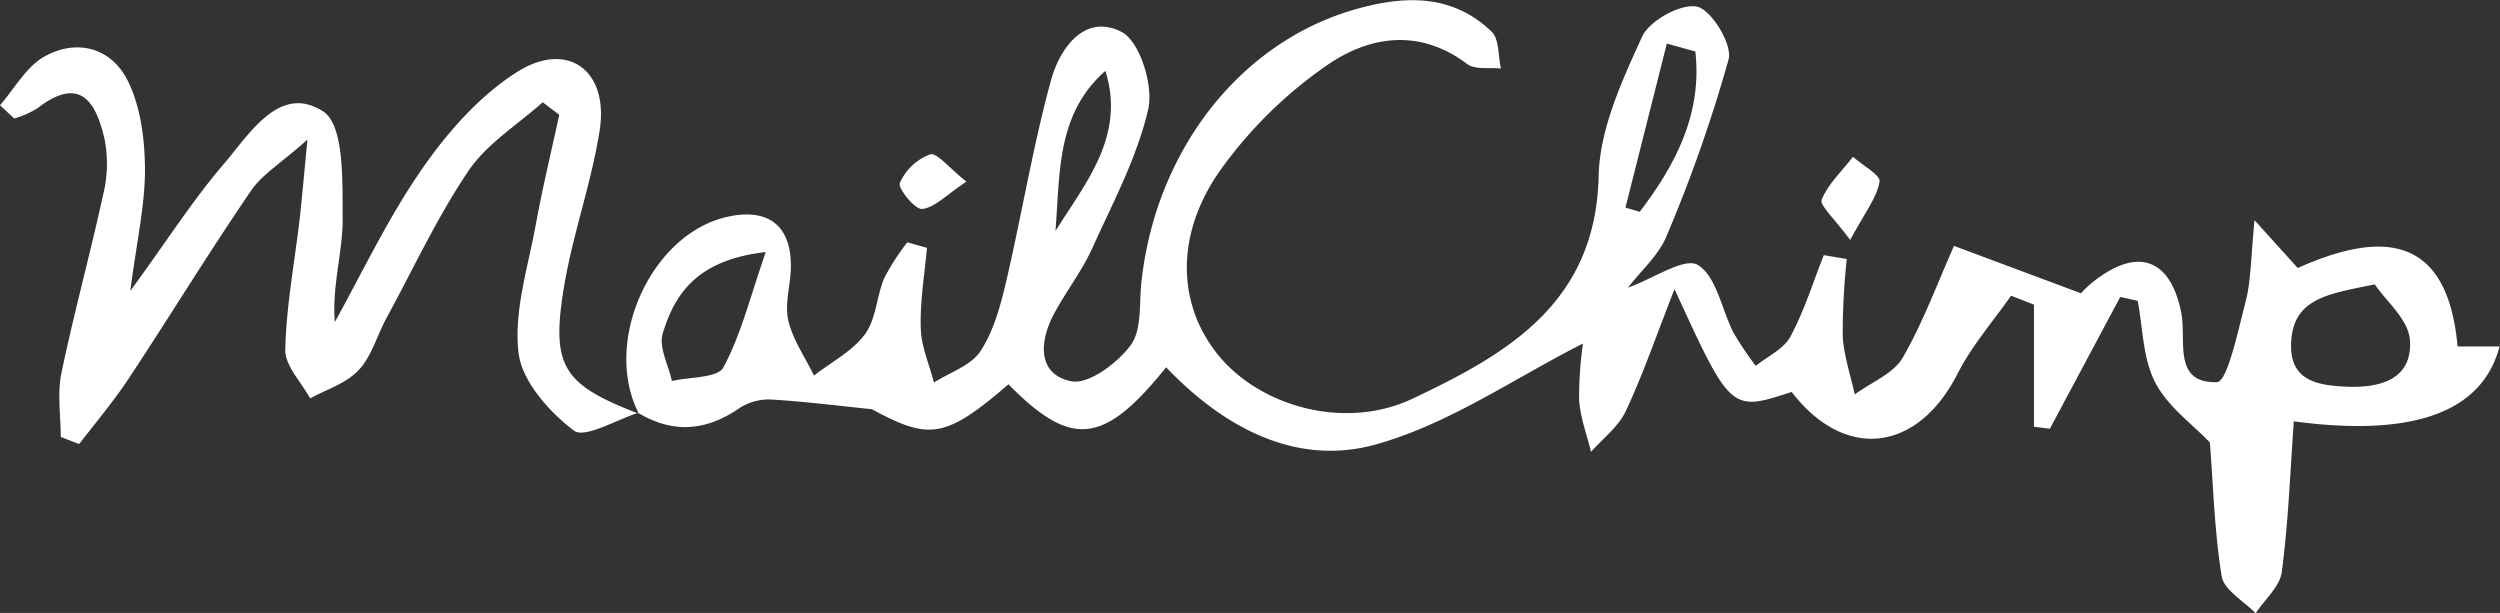
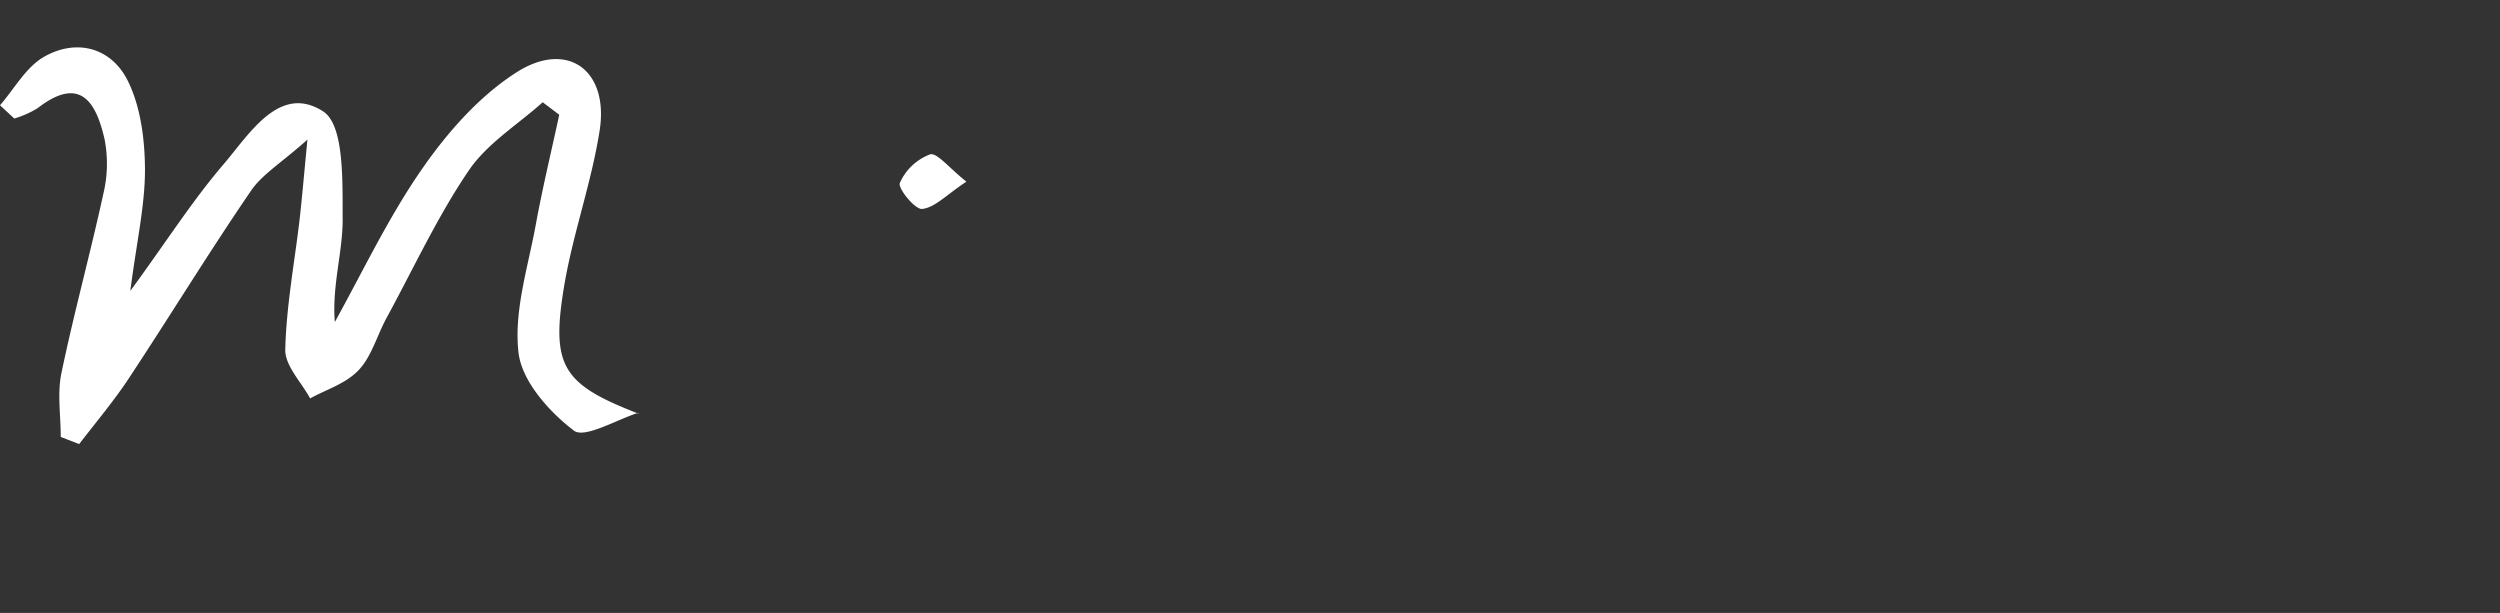
<svg xmlns="http://www.w3.org/2000/svg" viewBox="0 0 350.56 85.95">
  <rect x="0" y="0" width="350.56" height="85.95" fill="#333333" stroke="none" />
  <defs>
    <style>.cls-1{fill:#fff;}</style>
  </defs>
  <title>Asset 21</title>
  <g id="Layer_2" data-name="Layer 2">
    <g id="Layer_1-2" data-name="Layer 1">
-       <path class="cls-1" d="M89.62,58.06c-5.31-10.14,1.81-25.72,12.87-27.76,5.25-1,8.43,1.34,8.41,7,0,2.54-.9,5.21-.37,7.59.61,2.72,2.36,5.19,3.61,7.77,2.44-1.9,5.4-3.41,7.16-5.81,1.56-2.12,1.61-5.31,2.7-7.87a32.82,32.82,0,0,1,3.23-5l2.75.77c-.33,3.78-1,7.57-.86,11.34.07,2.53,1.19,5,1.84,7.55,2.24-1.43,5.21-2.38,6.53-4.41,1.87-2.84,2.81-6.41,3.61-9.8,2.19-9.38,3.74-18.94,6.29-28.22,1.23-4.46,4.72-9.37,9.87-6.74,2.56,1.3,4.51,7.52,3.75,10.83-1.56,6.8-5,13.2-7.91,19.64-1.48,3.22-3.73,6.08-5.39,9.23-2,3.85-2.19,8.33,2.5,9.29,2.43.5,6.49-2.55,8.35-5.07,1.59-2.16,1.16-5.85,1.5-8.88,2-18.32,13.7-33.44,29.74-38.13,6.85-2,13.72-2.37,19.35,3.05,1.09,1,.91,3.42,1.32,5.18-1.6-.18-3.62.2-4.73-.63-6.81-5.12-13.9-3.91-19.91.34a61,61,0,0,0-14.92,14.84c-6.26,9.12-5.67,18.75-.09,25.62,5.88,7.24,17.78,10.6,27.24,6.13,13.23-6.26,25.72-13.37,26.11-31.25.15-6.57,3.25-13.3,6.07-19.47,1-2.28,5.48-4.75,7.74-4.25,2,.45,5,5.31,4.4,7.42a203.94,203.94,0,0,1-8.69,24.74c-1.08,2.66-3.51,4.78-5.41,7.24,3.61-1.3,7.94-4.3,9.79-3.19,2.62,1.58,3.34,6.23,5,9.49a47.54,47.54,0,0,0,3.13,4.67c1.66-1.35,3.93-2.37,4.86-4.11,1.94-3.61,3.16-7.59,4.68-11.42l3.22.54a101.07,101.07,0,0,0-.57,10.7c.13,2.78,1.09,5.53,1.69,8.29,2.29-1.69,5.41-2.9,6.73-5.16,2.88-5,4.86-10.45,7.19-15.67l17.79,6.64a16.57,16.57,0,0,1,2.06-1.87c6.07-4.6,10.49-2.86,12,4.51.8,3.83-1.29,10,5,9.83,1.49,0,3-7.33,4.07-11.41.74-2.94.7-6.08,1.22-11.3l6.06,6.7c11.79-5.28,21-4.71,22.41,11h5.89c-2.42,9.24-12.13,12.75-28.85,10.5-.51,7-.76,14.09-1.68,21.06C319.75,82.2,317.6,84,316.3,86c-1.66-1.72-4.44-3.25-4.77-5.2-1-6.18-1.17-12.52-1.65-18.75-2.39-2.52-5.89-5-7.66-8.41S300.5,46,299.75,42.18l-2.44-.54-9.87,18.48-2.23-.28V42.72L282,41.46c-2.52,3.61-5.49,7-7.47,10.88-5.61,11.08-15.81,12.35-23.3,2.62-8.53,2.79-8.53,2.79-16.42-14.42-2.66,6.79-4.46,12.06-6.82,17.07-1,2.2-3.22,3.86-4.89,5.76-.59-2.46-1.54-4.91-1.67-7.39a54.05,54.05,0,0,1,.54-7.81C212.41,53,203.14,59.5,192.85,62.34c-11.14,3.09-21.32-2.43-29.33-10.84-8.76,10.91-13.3,11.34-22.11,2.39-8.88,7.64-11.11,7.85-19.15,3.49-4.67-.47-9.33-1.07-14-1.35a7.59,7.59,0,0,0-4.49,1.14c-4.69,3.27-9.37,3.68-14.29.72ZM333,39.88c-6.7,1.35-11.43,2-11.73,8.15-.26,5.5,3.9,6,7.72,6.19,4.6.21,9.4-.93,8.93-6.65C337.64,44.7,334.45,42.07,333,39.88ZM107.38,35.34c-9.5,1.09-12.73,5.72-14.45,11.43-.58,1.92.8,4.42,1.29,6.66,2.49-.59,6.41-.41,7.21-1.9C103.88,47,105.13,41.82,107.38,35.34ZM237.73,7.22l-4-1.11-5.8,23,2,.59C235,23.05,238.7,15.91,237.73,7.22ZM155,9.94c-6.91,6.07-6.34,14.45-7,22.45C152.3,25.53,157.85,19,155,9.94Z" />
      <path class="cls-1" d="M89.47,57.89c-3.09,1-7.5,3.63-9,2.49-3.47-2.64-7.3-6.93-7.76-10.93-.68-5.83,1.34-12,2.43-18,.94-5.15,2.18-10.24,3.28-15.36L76.1,14.34c-3.52,3.15-7.8,5.78-10.37,9.57C61.32,30.4,58,37.62,54.22,44.55,52.88,47,52.11,50,50.27,51.92s-4.48,2.67-6.78,3.95C42.27,53.61,40,51.33,40,49.09,40.14,43,41.27,37,42,30.89c.34-3,.59-5.95,1.11-11.31-3.77,3.35-6.38,4.9-7.92,7.18C29.28,35.4,23.84,44.31,18.1,53c-2.12,3.22-4.63,6.19-7,9.27l-2.58-1c0-3-.5-6.07.09-8.93,1.76-8.47,4.07-16.83,5.91-25.29a17.93,17.93,0,0,0,.14-7.54c-1.18-5.14-3.38-9-9.39-4.34A13.58,13.58,0,0,1,2,16.62L0,14.76C2,12.47,3.61,9.47,6.11,8c4.64-2.67,9.5-1.31,11.81,3.33,1.82,3.67,2.39,8.28,2.41,12.47,0,5-1.15,10-2.06,17C23.35,33.86,27,28.1,31.38,23,35,18.76,39.22,11.7,45.31,15.62c3,1.93,2.7,9.9,2.74,15.15,0,4.66-1.51,9.33-1.1,14.39,4-7.24,7.6-14.84,12.33-21.61,3.55-5.1,8-10.13,13.17-13.42,7.07-4.51,12.88-.34,11.66,8C83,25.39,80.45,32.43,79.18,39.68c-2,11.68-.42,14.16,10.42,18.35Z" />
-       <path class="cls-1" d="M259.44,33.64c-2.22-3-4.32-4.85-4-5.65.92-2.22,2.85-4,4.39-6,1.32,1.18,3.9,2.58,3.73,3.48C263.16,27.76,261.51,29.81,259.44,33.64Z" />
      <path class="cls-1" d="M135.51,25.47c-2.83,1.88-4.43,3.64-6.2,3.83-1,.11-3.44-2.9-3.13-3.65a7.55,7.55,0,0,1,4.23-4C131.36,21.34,133.07,23.54,135.51,25.47Z" />
    </g>
  </g>
</svg>